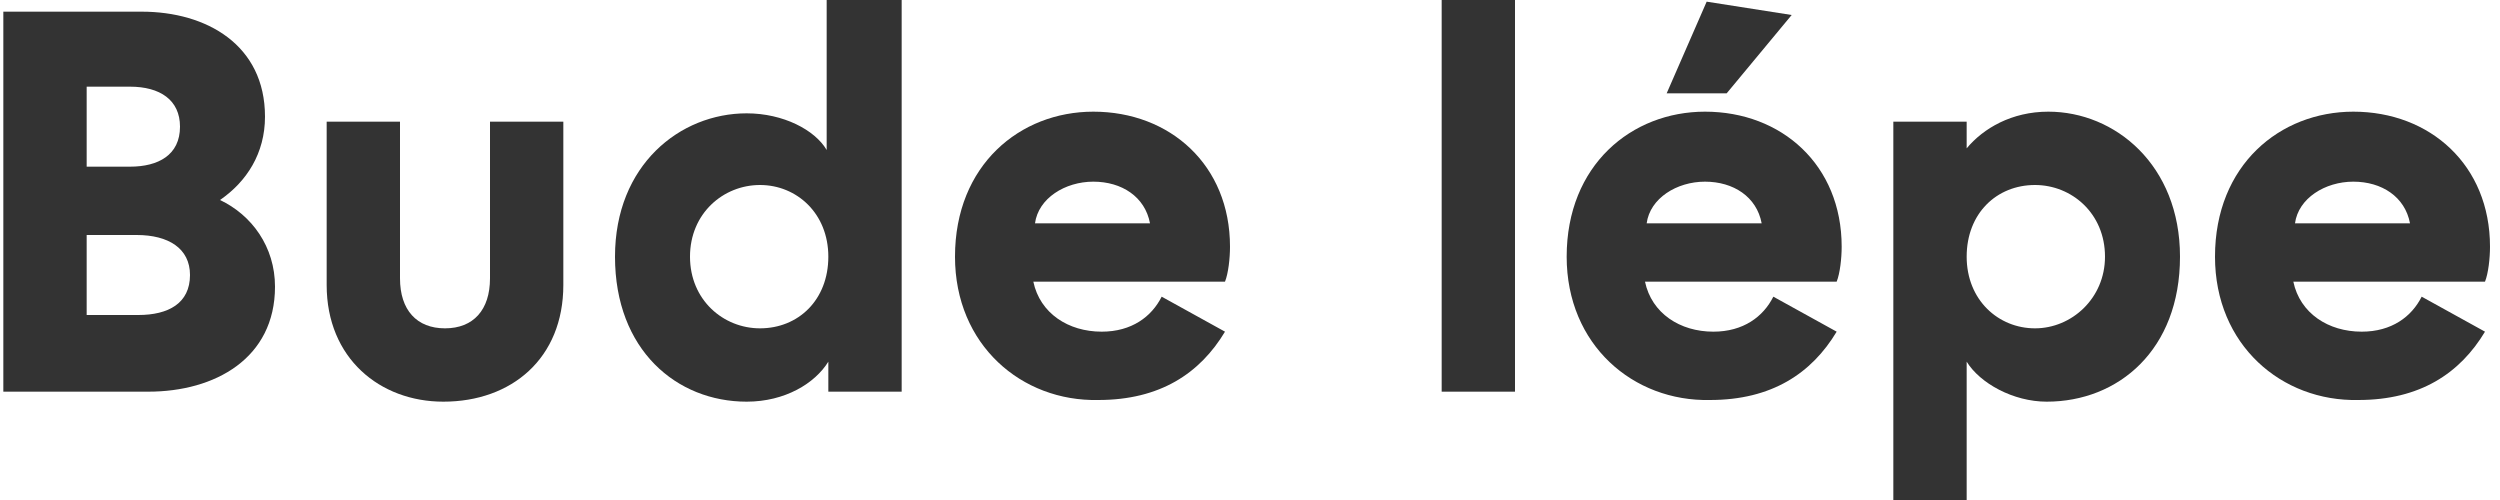
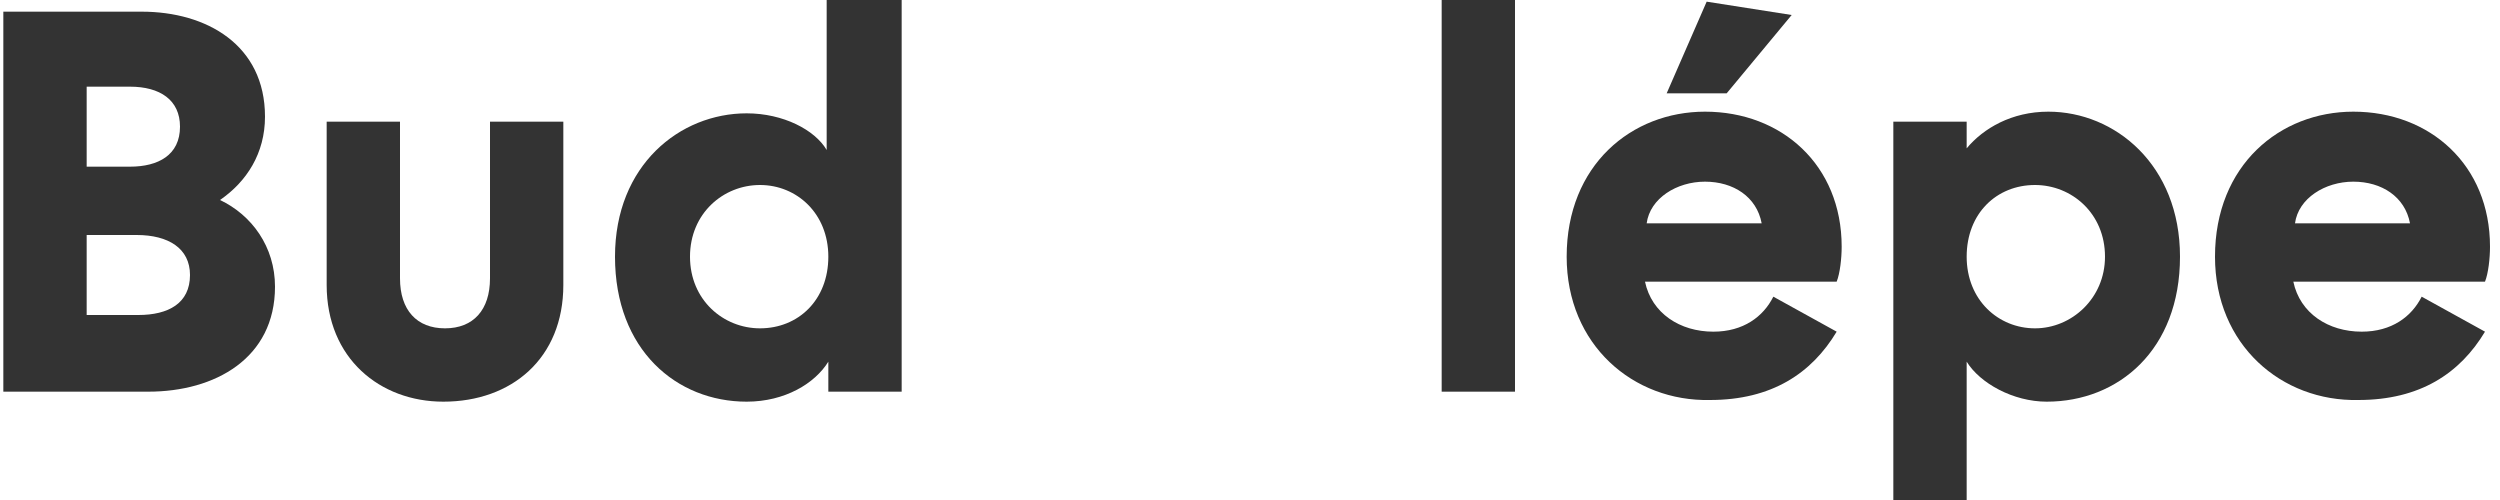
<svg xmlns="http://www.w3.org/2000/svg" version="1.1" id="Vrstva_1" x="0px" y="0px" viewBox="0 0 150 30" style="enable-background:new 0 0 150 30;" xml:space="preserve">
  <style type="text/css">
	.st0{fill:#333333;}
</style>
  <g>
    <g>
      <path class="st0" d="M16.5,17.2c0,4.3-3.6,6.3-7.6,6.3H0.2V0.7h8.3c3.9,0,7.4,2,7.4,6.3c0,2.2-1.1,3.9-2.7,5    C15.1,12.9,16.5,14.8,16.5,17.2z M5.2,10h2.6c1.7,0,3-0.7,3-2.4c0-1.6-1.2-2.4-3-2.4H5.2V10z M11.4,16.5c0-1.6-1.3-2.4-3.2-2.4    H5.2v4.8h3.1C10.1,18.9,11.4,18.2,11.4,16.5z" />
      <path class="st0" d="M19.6,17.1V7.3h4.4v9.4c0,1.9,1,3,2.7,3c1.7,0,2.7-1.1,2.7-3V7.3h4.4v9.8c0,4.4-3.1,7-7.2,7    C22.8,24.1,19.6,21.5,19.6,17.1z" />
      <path class="st0" d="M54.1,0v23.5h-4.4v-1.8c-0.8,1.3-2.6,2.4-4.9,2.4c-4.2,0-7.9-3.1-7.9-8.7c0-5.5,3.9-8.6,7.9-8.6    c2.2,0,4.1,1,4.8,2.2V0H54.1z M49.7,15.4c0-2.6-1.9-4.3-4.1-4.3c-2.2,0-4.2,1.7-4.2,4.3c0,2.6,2,4.3,4.2,4.3    C47.9,19.7,49.7,18,49.7,15.4z" />
-       <path class="st0" d="M57.3,15.4c0-5.5,3.9-8.7,8.3-8.7c4.6,0,8.2,3.2,8.2,8.1c0,0.7-0.1,1.6-0.3,2.1H62c0.4,1.9,2.1,3,4.1,3    c1.8,0,3-0.9,3.6-2.1l3.8,2.1c-1.5,2.5-3.9,4.1-7.6,4.1C61.3,24.1,57.3,20.7,57.3,15.4z M69,13.4c-0.3-1.6-1.7-2.5-3.4-2.5    c-1.7,0-3.3,1-3.5,2.5H69z" />
      <path class="st0" d="M90.9,23.5h-4.4V0h4.4V23.5z" />
      <path class="st0" d="M94,15.4c0-5.5,3.9-8.7,8.3-8.7c4.6,0,8.2,3.2,8.2,8.1c0,0.7-0.1,1.6-0.3,2.1H98.7c0.4,1.9,2.1,3,4.1,3    c1.8,0,3-0.9,3.6-2.1l3.8,2.1c-1.5,2.5-3.9,4.1-7.6,4.1C98,24.1,94,20.7,94,15.4z M105.7,13.4c-0.3-1.6-1.7-2.5-3.4-2.5    c-1.7,0-3.3,1-3.5,2.5H105.7z M103.6,5.6H100l2.4-5.5l5.1,0.8L103.6,5.6z" />
      <path class="st0" d="M113.6,30V7.3h4.4v1.6c1-1.2,2.7-2.2,4.9-2.2c4,0,7.9,3.2,7.9,8.7c0,5.6-3.7,8.7-8,8.7c-2,0-4-1.1-4.8-2.4V30    H113.6z M118,15.4c0,2.6,1.9,4.3,4.1,4.3c2.2,0,4.2-1.8,4.2-4.3c0-2.6-2-4.3-4.2-4.3C119.8,11.1,118,12.8,118,15.4z" />
      <path class="st0" d="M132.9,15.4c0-5.5,3.9-8.7,8.3-8.7c4.6,0,8.2,3.2,8.2,8.1c0,0.7-0.1,1.6-0.3,2.1h-11.5c0.4,1.9,2.1,3,4.1,3    c1.8,0,3-0.9,3.6-2.1l3.8,2.1c-1.5,2.5-3.9,4.1-7.6,4.1C136.9,24.1,132.9,20.7,132.9,15.4z M144.6,13.4c-0.3-1.6-1.7-2.5-3.4-2.5    c-1.7,0-3.3,1-3.5,2.5H144.6z" />
    </g>
  </g>
</svg>